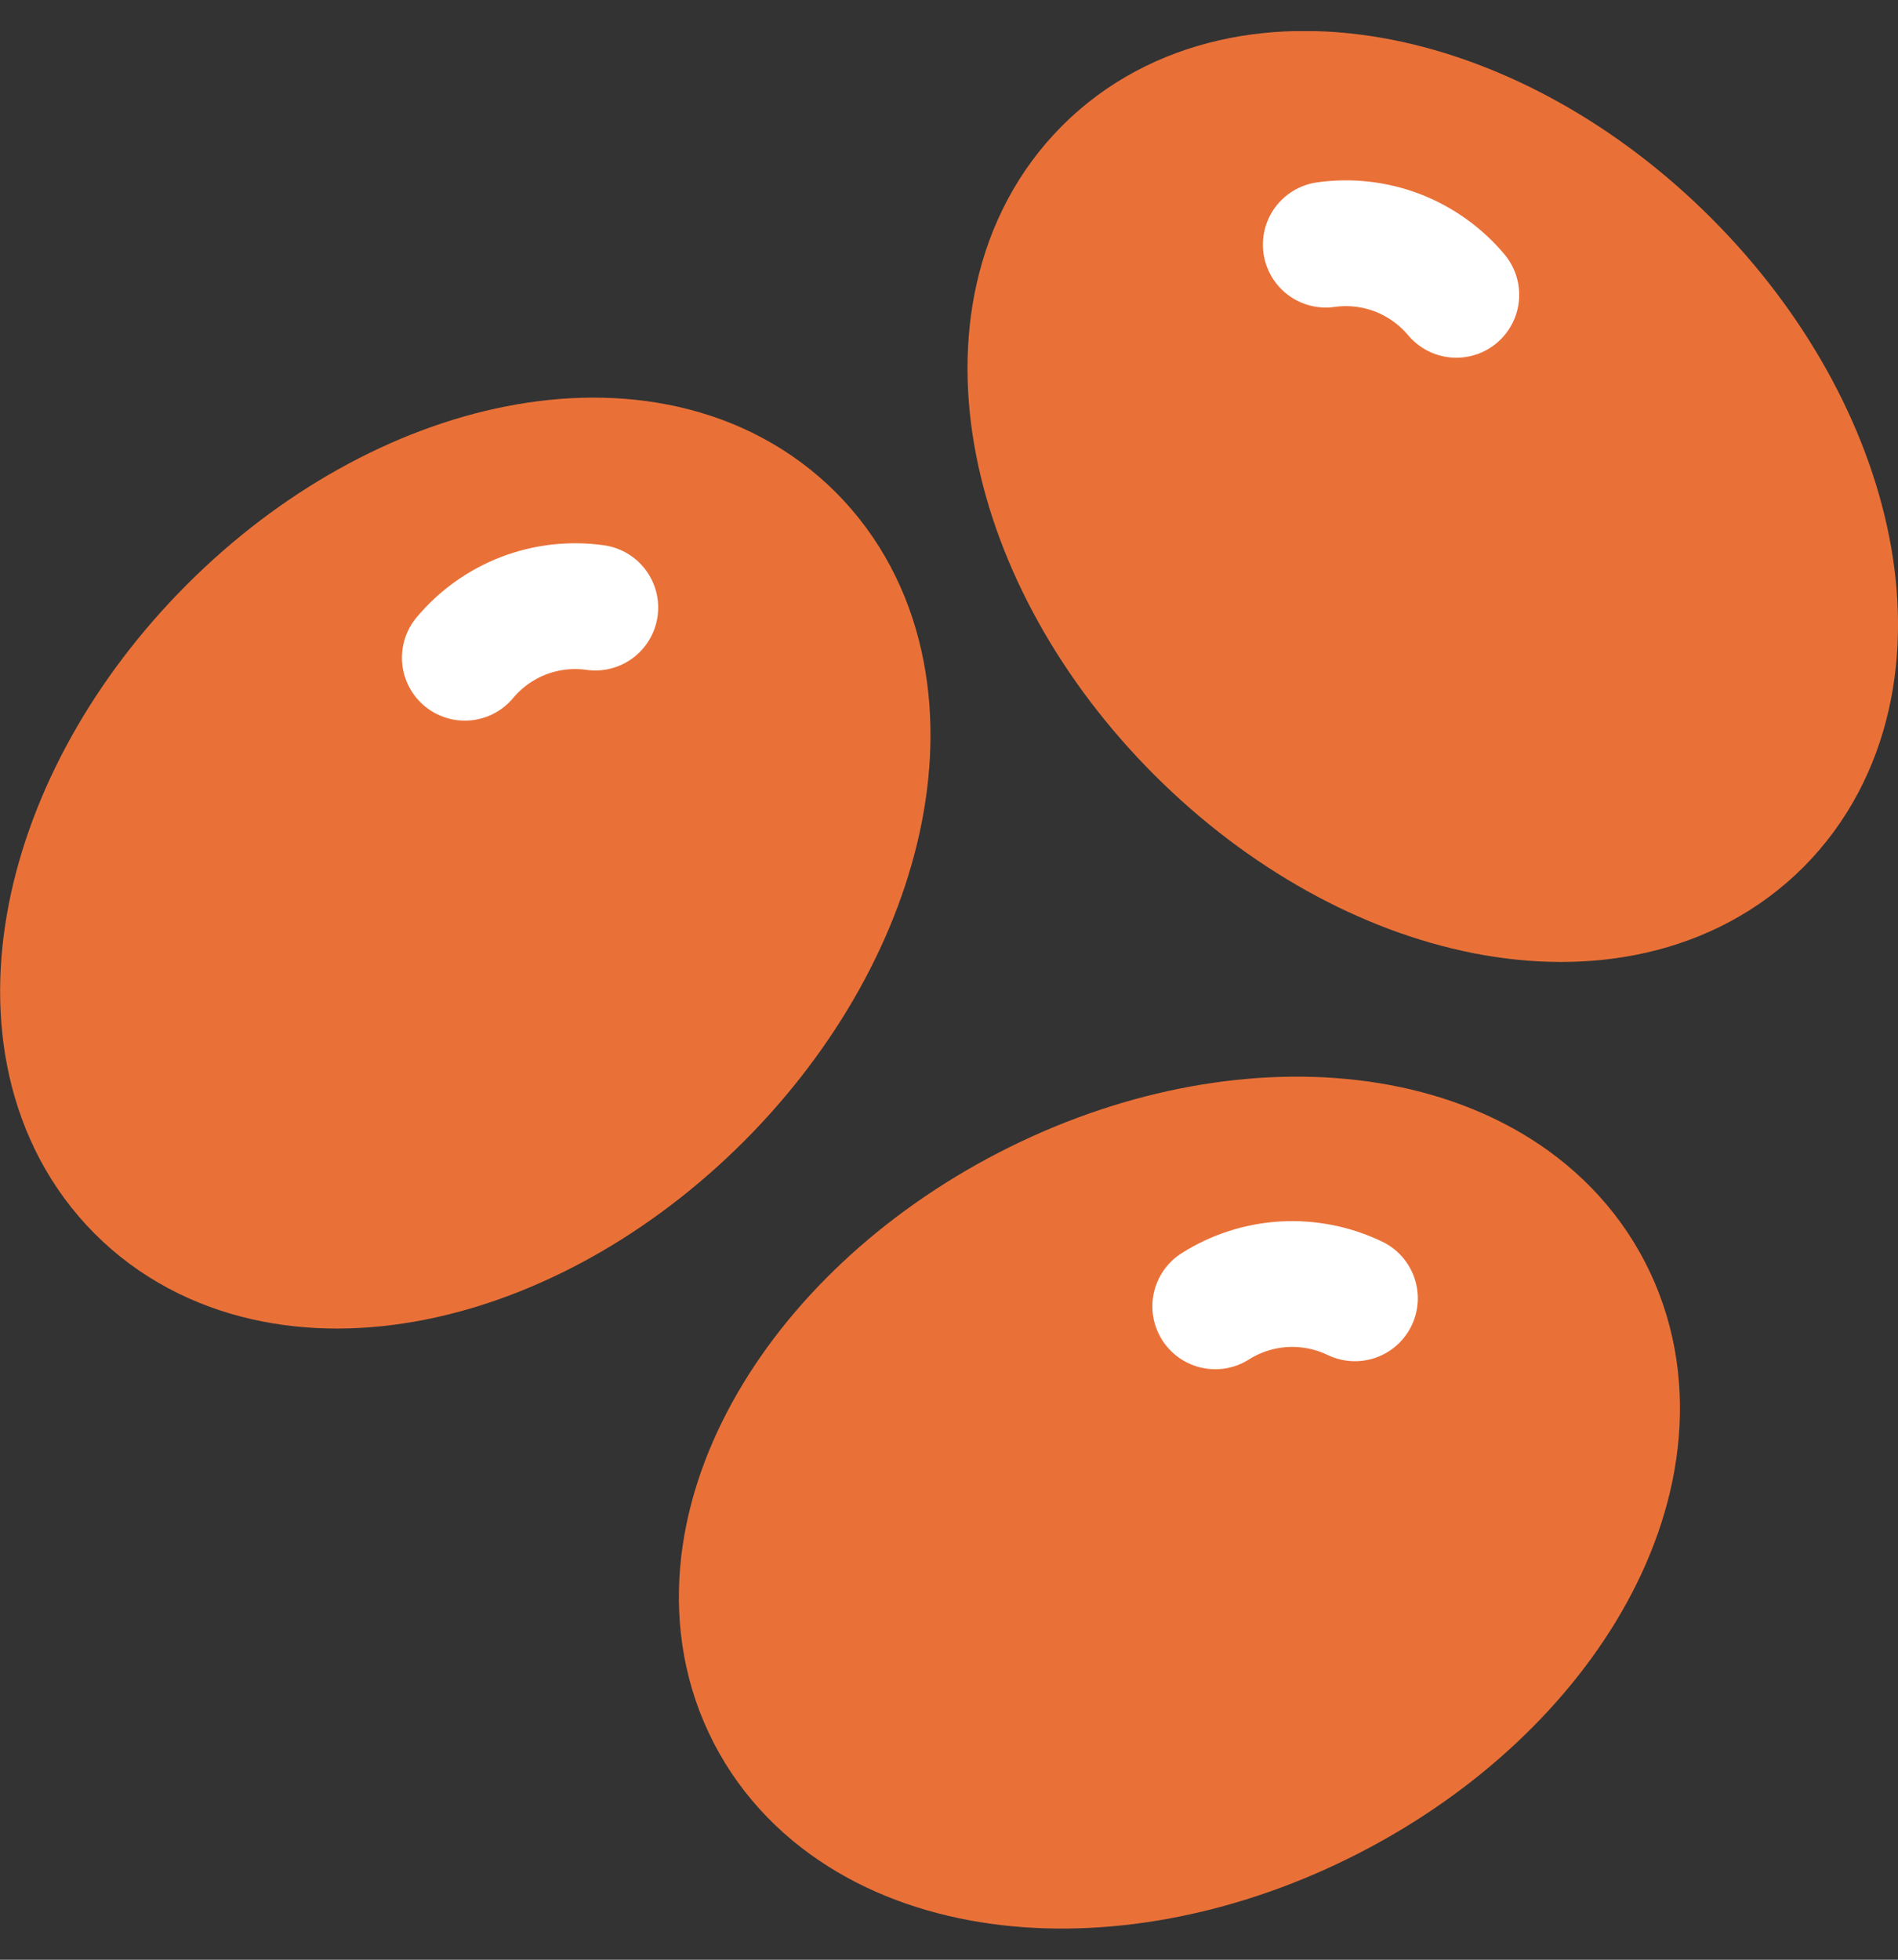
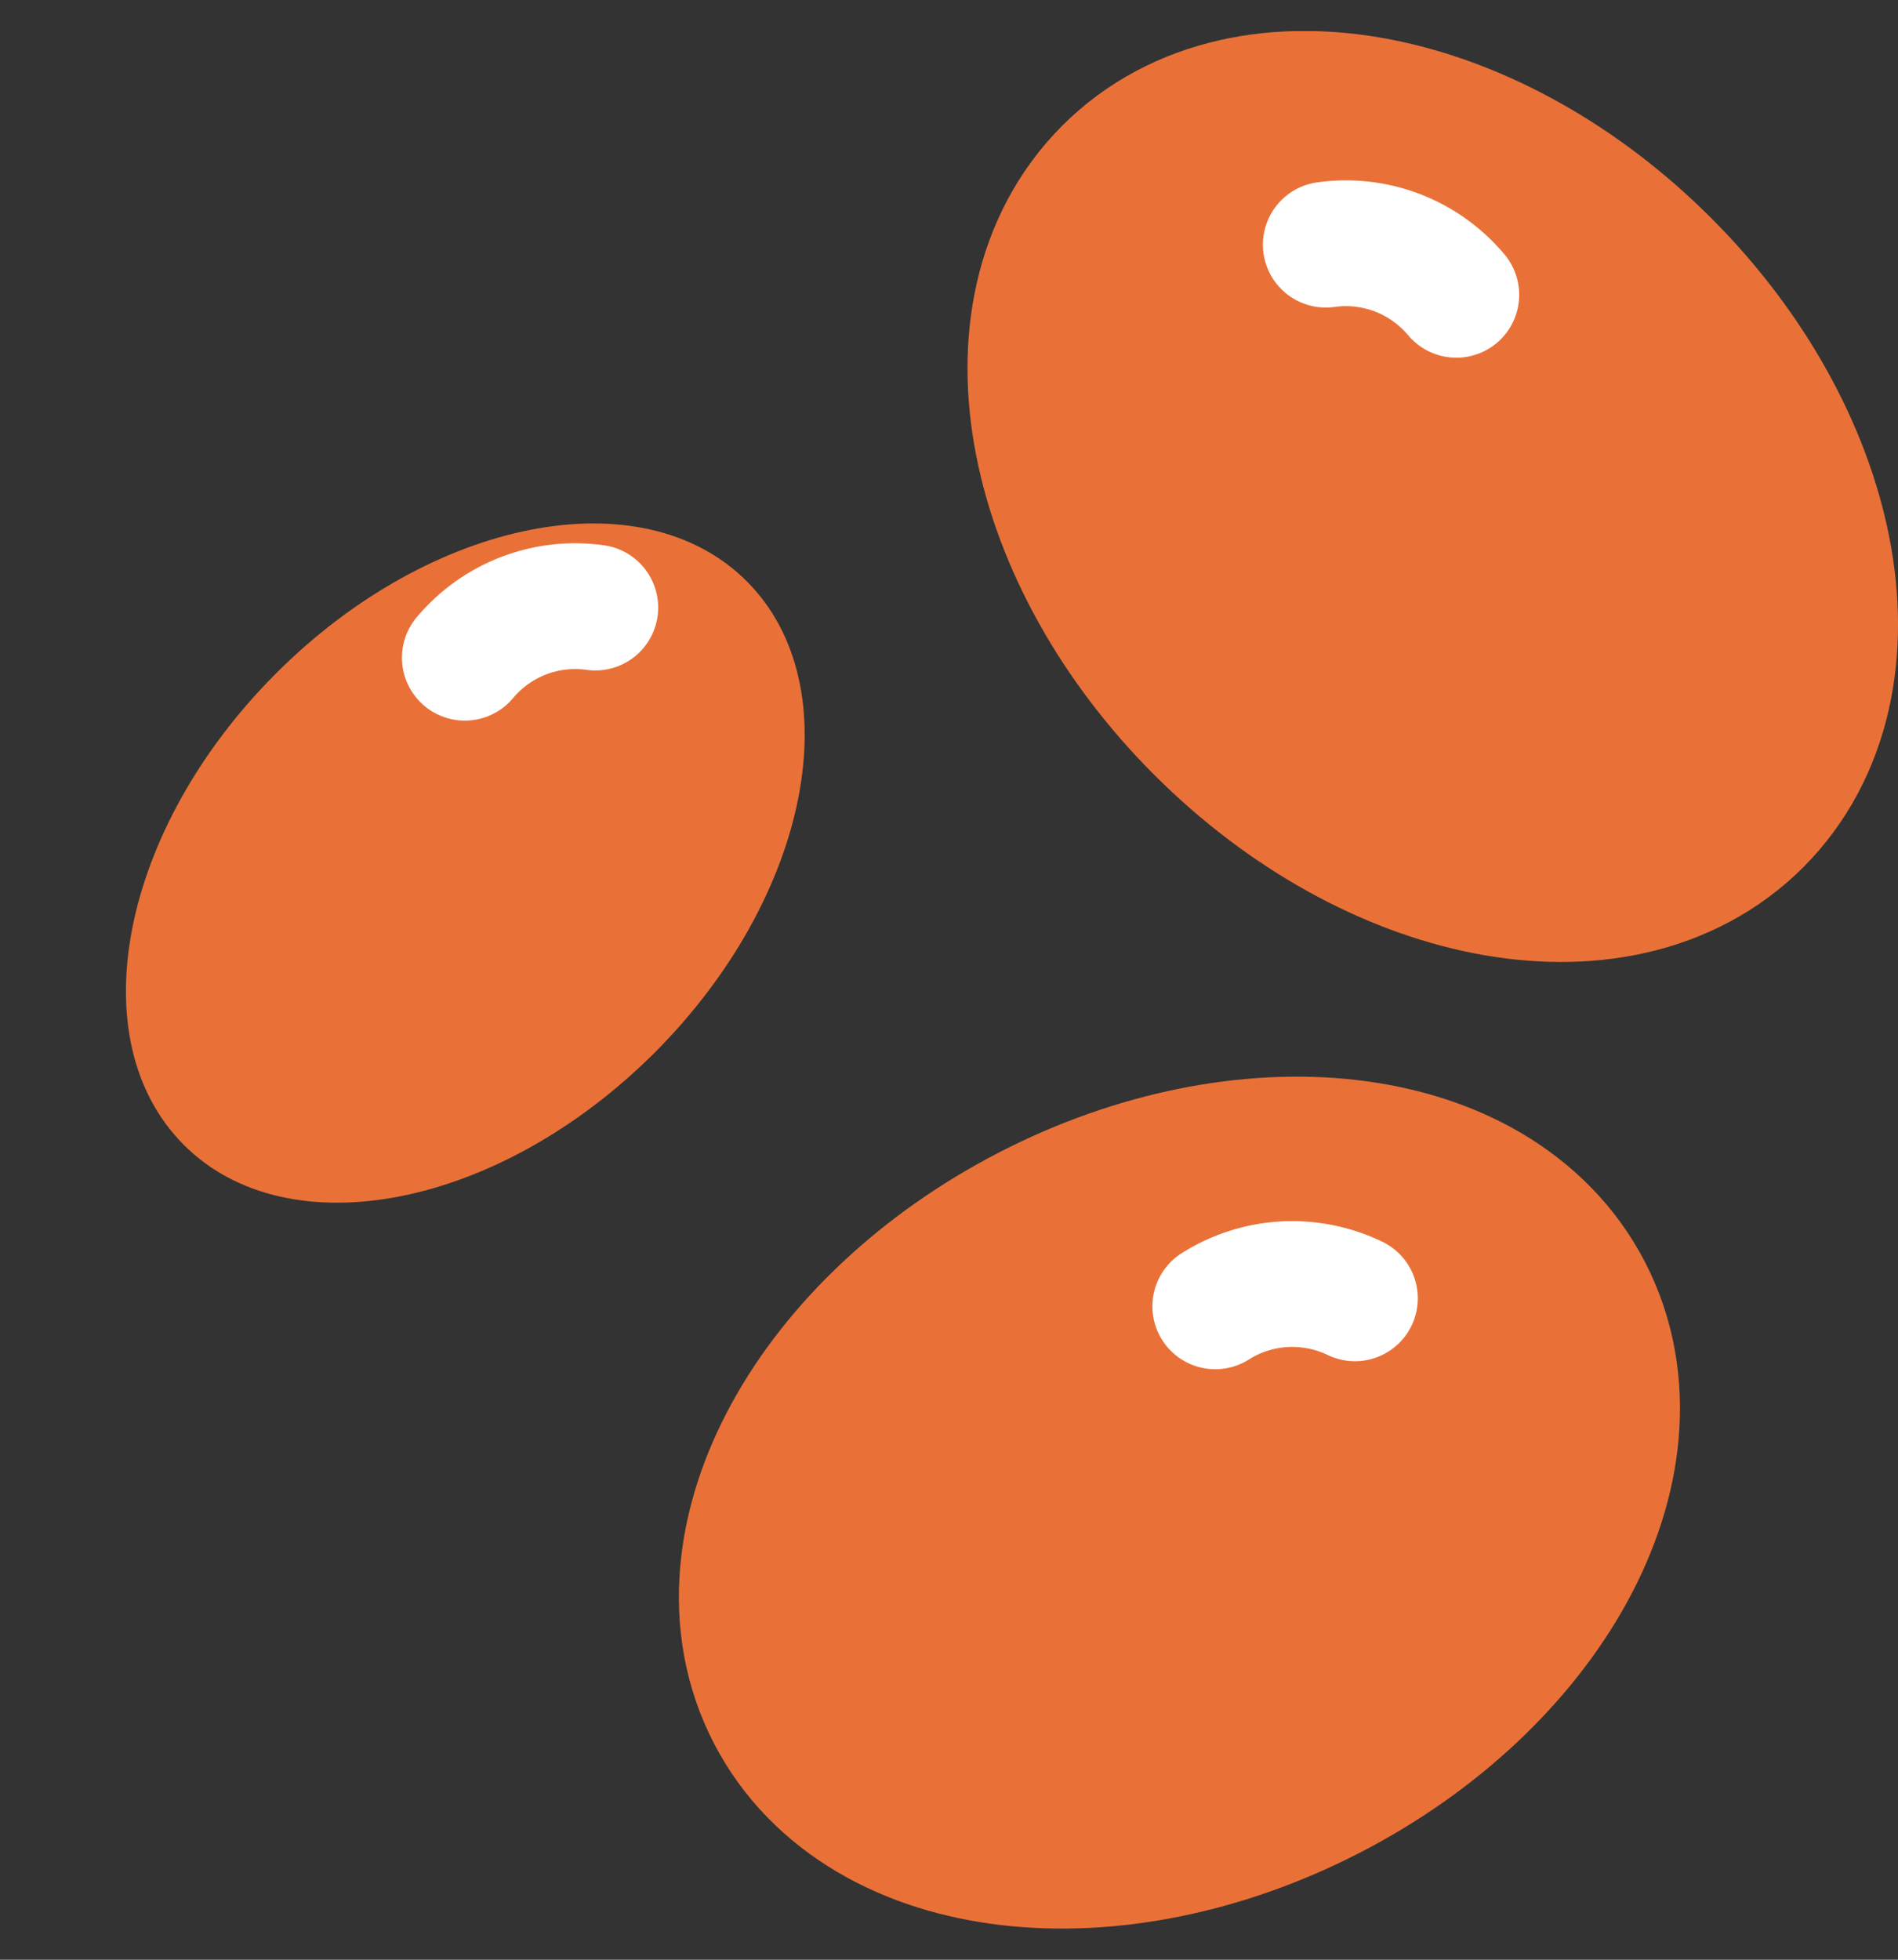
<svg xmlns="http://www.w3.org/2000/svg" width="31" height="32" viewBox="0 0 31 32" fill="none">
  <rect x="0" y="0" width="31" height="32" fill="#333333" stroke="none" />
  <g clip-path="url(#clip0_2_2253)">
    <path d="M20.306 11.2C22.848 13.742 26.292 14.419 28.001 12.707C29.71 10.994 29.036 7.553 26.495 5.013C23.955 2.472 20.509 1.794 18.801 3.507C17.093 5.219 17.767 8.661 20.306 11.2Z" fill="#E97138" />
    <path d="M20.306 11.2C22.848 13.742 26.292 14.419 28.001 12.707C29.71 10.994 29.036 7.553 26.495 5.013C23.955 2.472 20.509 1.794 18.801 3.507C17.093 5.219 17.767 8.661 20.306 11.2Z" stroke="#E97138" stroke-width="4.11" stroke-linejoin="round" />
    <path d="M23.786 4.814C23.529 4.508 23.199 4.272 22.826 4.128C22.453 3.985 22.049 3.939 21.654 3.995" fill="white" />
    <path d="M23.786 4.814C23.529 4.508 23.199 4.272 22.826 4.128C22.453 3.985 22.049 3.939 21.654 3.995" stroke="white" stroke-width="2.054" stroke-linecap="round" stroke-linejoin="round" />
-     <path d="M21.27 28.425C18.076 30.072 14.59 29.664 13.483 27.517C12.375 25.369 14.066 22.293 17.256 20.646C20.446 19.001 23.937 19.407 25.044 21.555C26.152 23.704 24.463 26.78 21.27 28.425Z" fill="#E97138" />
+     <path d="M21.27 28.425C18.076 30.072 14.59 29.664 13.483 27.517C12.375 25.369 14.066 22.293 17.256 20.646C20.446 19.001 23.937 19.407 25.044 21.555C26.152 23.704 24.463 26.78 21.27 28.425" fill="#E97138" />
    <path d="M21.27 28.425C18.076 30.072 14.59 29.664 13.483 27.517C12.375 25.369 14.066 22.293 17.256 20.646C20.446 19.001 23.937 19.407 25.044 21.555C26.152 23.704 24.463 26.78 21.27 28.425Z" stroke="#E97138" stroke-width="4.11" stroke-linejoin="round" />
    <path d="M19.849 21.331C20.187 21.117 20.573 20.993 20.973 20.97C21.372 20.948 21.77 21.027 22.13 21.2" stroke="white" stroke-width="2.054" stroke-linecap="round" stroke-linejoin="round" />
    <path d="M10.694 17.187C8.153 19.726 4.708 20.406 3 18.692C1.292 16.978 1.969 13.539 4.505 10.999C7.041 8.46 10.49 7.781 12.198 9.493C13.907 11.206 13.233 14.645 10.694 17.187Z" fill="#E97138" />
-     <path d="M10.694 17.187C8.153 19.726 4.708 20.406 3 18.692C1.292 16.978 1.969 13.539 4.505 10.999C7.041 8.46 10.49 7.781 12.198 9.493C13.907 11.206 13.233 14.645 10.694 17.187Z" stroke="#E97138" stroke-width="4.11" stroke-linejoin="round" />
    <path d="M7.592 10.74C7.848 10.434 8.178 10.198 8.551 10.054C8.924 9.911 9.327 9.865 9.723 9.921" fill="white" />
    <path d="M7.592 10.74C7.848 10.434 8.178 10.198 8.551 10.054C8.924 9.911 9.327 9.865 9.723 9.921" stroke="white" stroke-width="2.054" stroke-linecap="round" stroke-linejoin="round" />
  </g>
  <defs>
    <clipPath id="clip0_2_2253">
      <rect width="31" height="30.985" fill="white" transform="translate(0 0.508)" />
    </clipPath>
  </defs>
</svg>